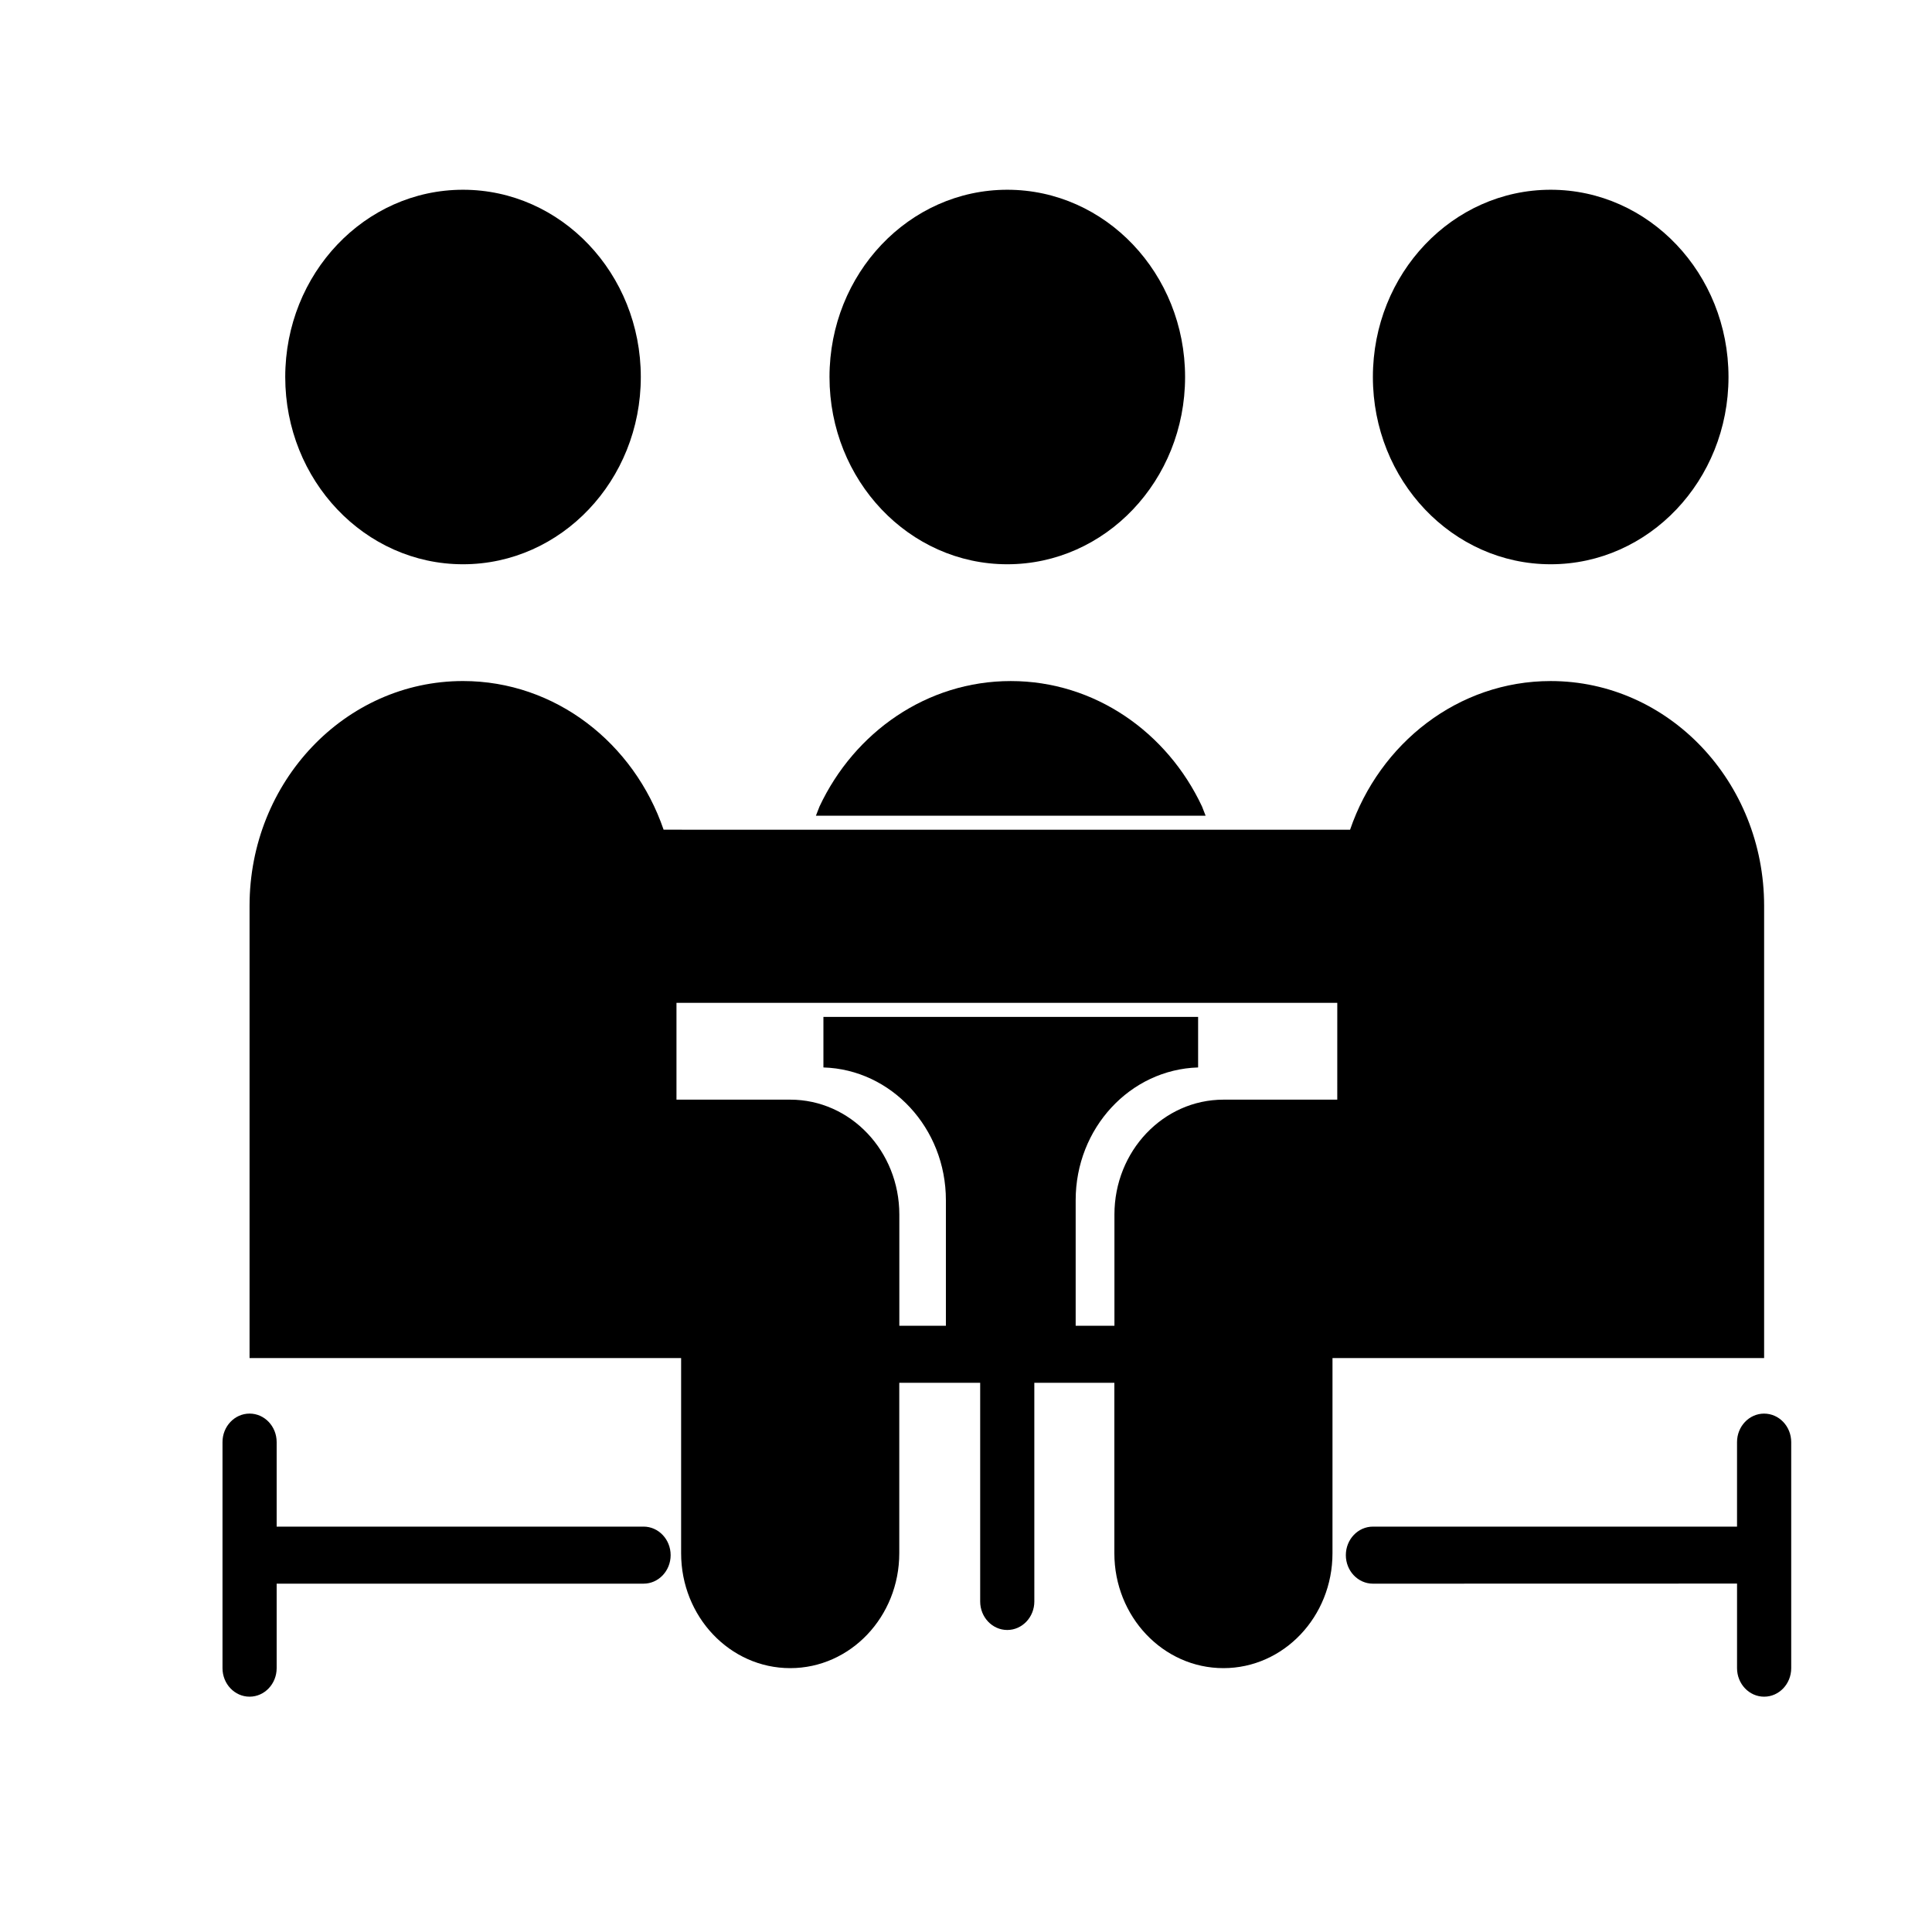
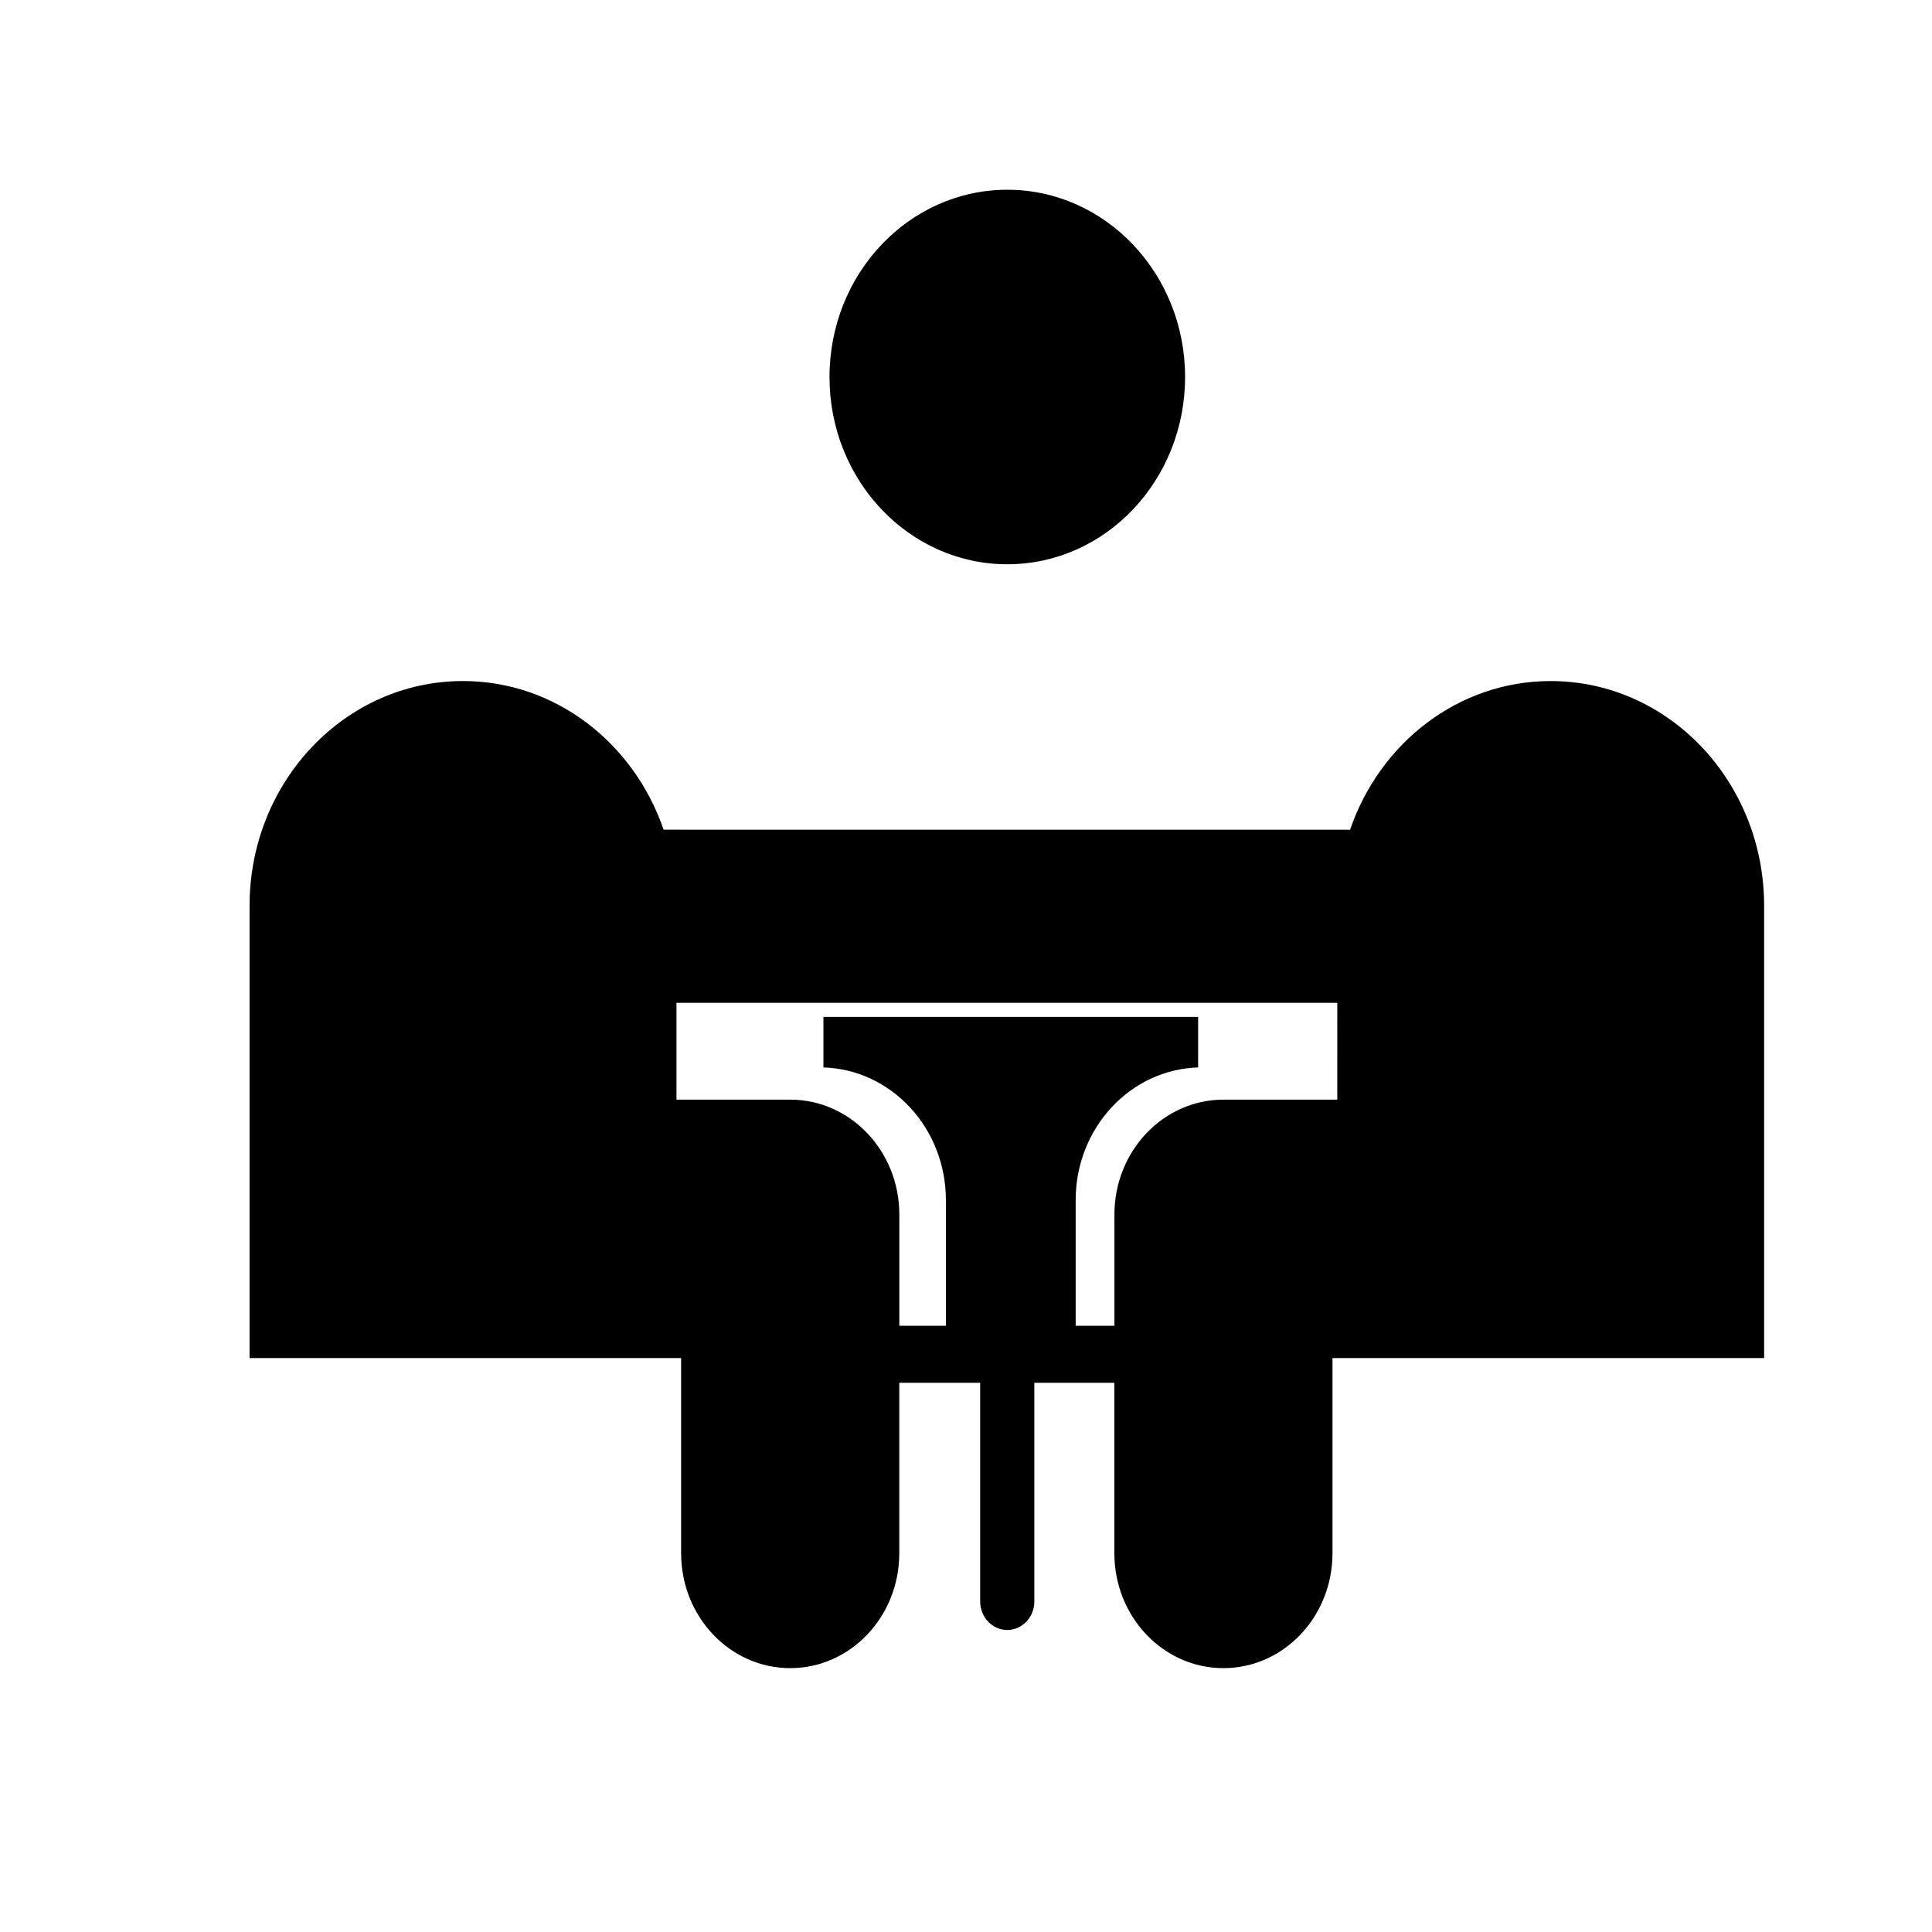
<svg xmlns="http://www.w3.org/2000/svg" fill="#000000" width="800px" height="800px" version="1.1" viewBox="144 144 512 512">
  <g>
-     <path d="m313.82 243.91c0 27.406-21.094 49.625-47.117 49.625-26.02 0-47.113-22.219-47.113-49.625s21.094-49.625 47.113-49.625c26.023 0 47.117 22.219 47.117 49.625" />
    <path d="m458.06 243.91c0 27.406-21.098 49.625-47.117 49.625-26.023 0-47.117-22.219-47.117-49.625s21.094-49.625 47.117-49.625c26.02 0 47.117 22.219 47.117 49.625" />
-     <path d="m602.07 243.91c0 27.406-21.098 49.625-47.121 49.625-26.023 0-47.121-22.219-47.121-49.625s21.098-49.625 47.121-49.625c26.023 0 47.121 22.219 47.121 49.625" />
    <path d="m611.51 503.9v-119.84c0-32.902-25.32-59.574-56.566-59.574-24.496 0-45.301 16.445-53.16 39.398l-181.92-0.004c-7.863-22.953-28.66-39.398-53.168-39.398-31.234 0-56.562 26.672-56.562 59.574v119.84h114.37v51.73c0 16.816 12.941 30.449 28.91 30.449 15.965 0 28.902-13.633 28.902-30.449v-45.176h21.441v57.953c0 4.172 3.211 7.559 7.176 7.559 3.961 0 7.176-3.387 7.176-7.559l-0.004-57.953h21.211v45.176c0 16.816 12.938 30.449 28.902 30.449 15.961 0 28.902-13.633 28.902-30.449l0.004-51.727zm-113.12-68.48h-30.152c-15.965 0-28.902 13.633-28.902 30.445v29.473h-10.273v-33.277c0-19.113 14.445-34.633 32.449-35.176v-13.402h-99.297v13.402c18 0.543 32.457 16.062 32.457 35.176v33.277h-12.34v-29.473c0-16.812-12.938-30.445-28.902-30.445h-30.156v-25.66h175.12l-0.004 25.66z" />
-     <path d="m314.55 548.57h-97.234v-22.395c0-4.172-3.211-7.559-7.176-7.559s-7.176 3.387-7.176 7.559v59.902c0 4.172 3.215 7.559 7.176 7.559s7.176-3.387 7.176-7.559v-22.391h97.234c3.965 0 7.176-3.387 7.176-7.559 0-4.168-3.215-7.559-7.176-7.559z" />
-     <path d="m611.51 518.62c-3.965 0-7.18 3.387-7.18 7.559v22.395l-96.492-0.004c-3.961 0-7.176 3.387-7.176 7.559s3.215 7.559 7.176 7.559l96.496-0.023v22.414c0 4.172 3.215 7.559 7.18 7.559 3.961 0 7.176-3.387 7.176-7.559v-59.902c-0.004-4.172-3.215-7.555-7.18-7.555z" />
-     <path d="m463.5 360.17c-0.344-0.836-0.957-2.453-0.957-2.453-9.238-19.672-28.43-33.23-50.68-33.23s-41.438 13.559-50.68 33.23c0 0-0.613 1.617-0.957 2.453z" />
  </g>
</svg>